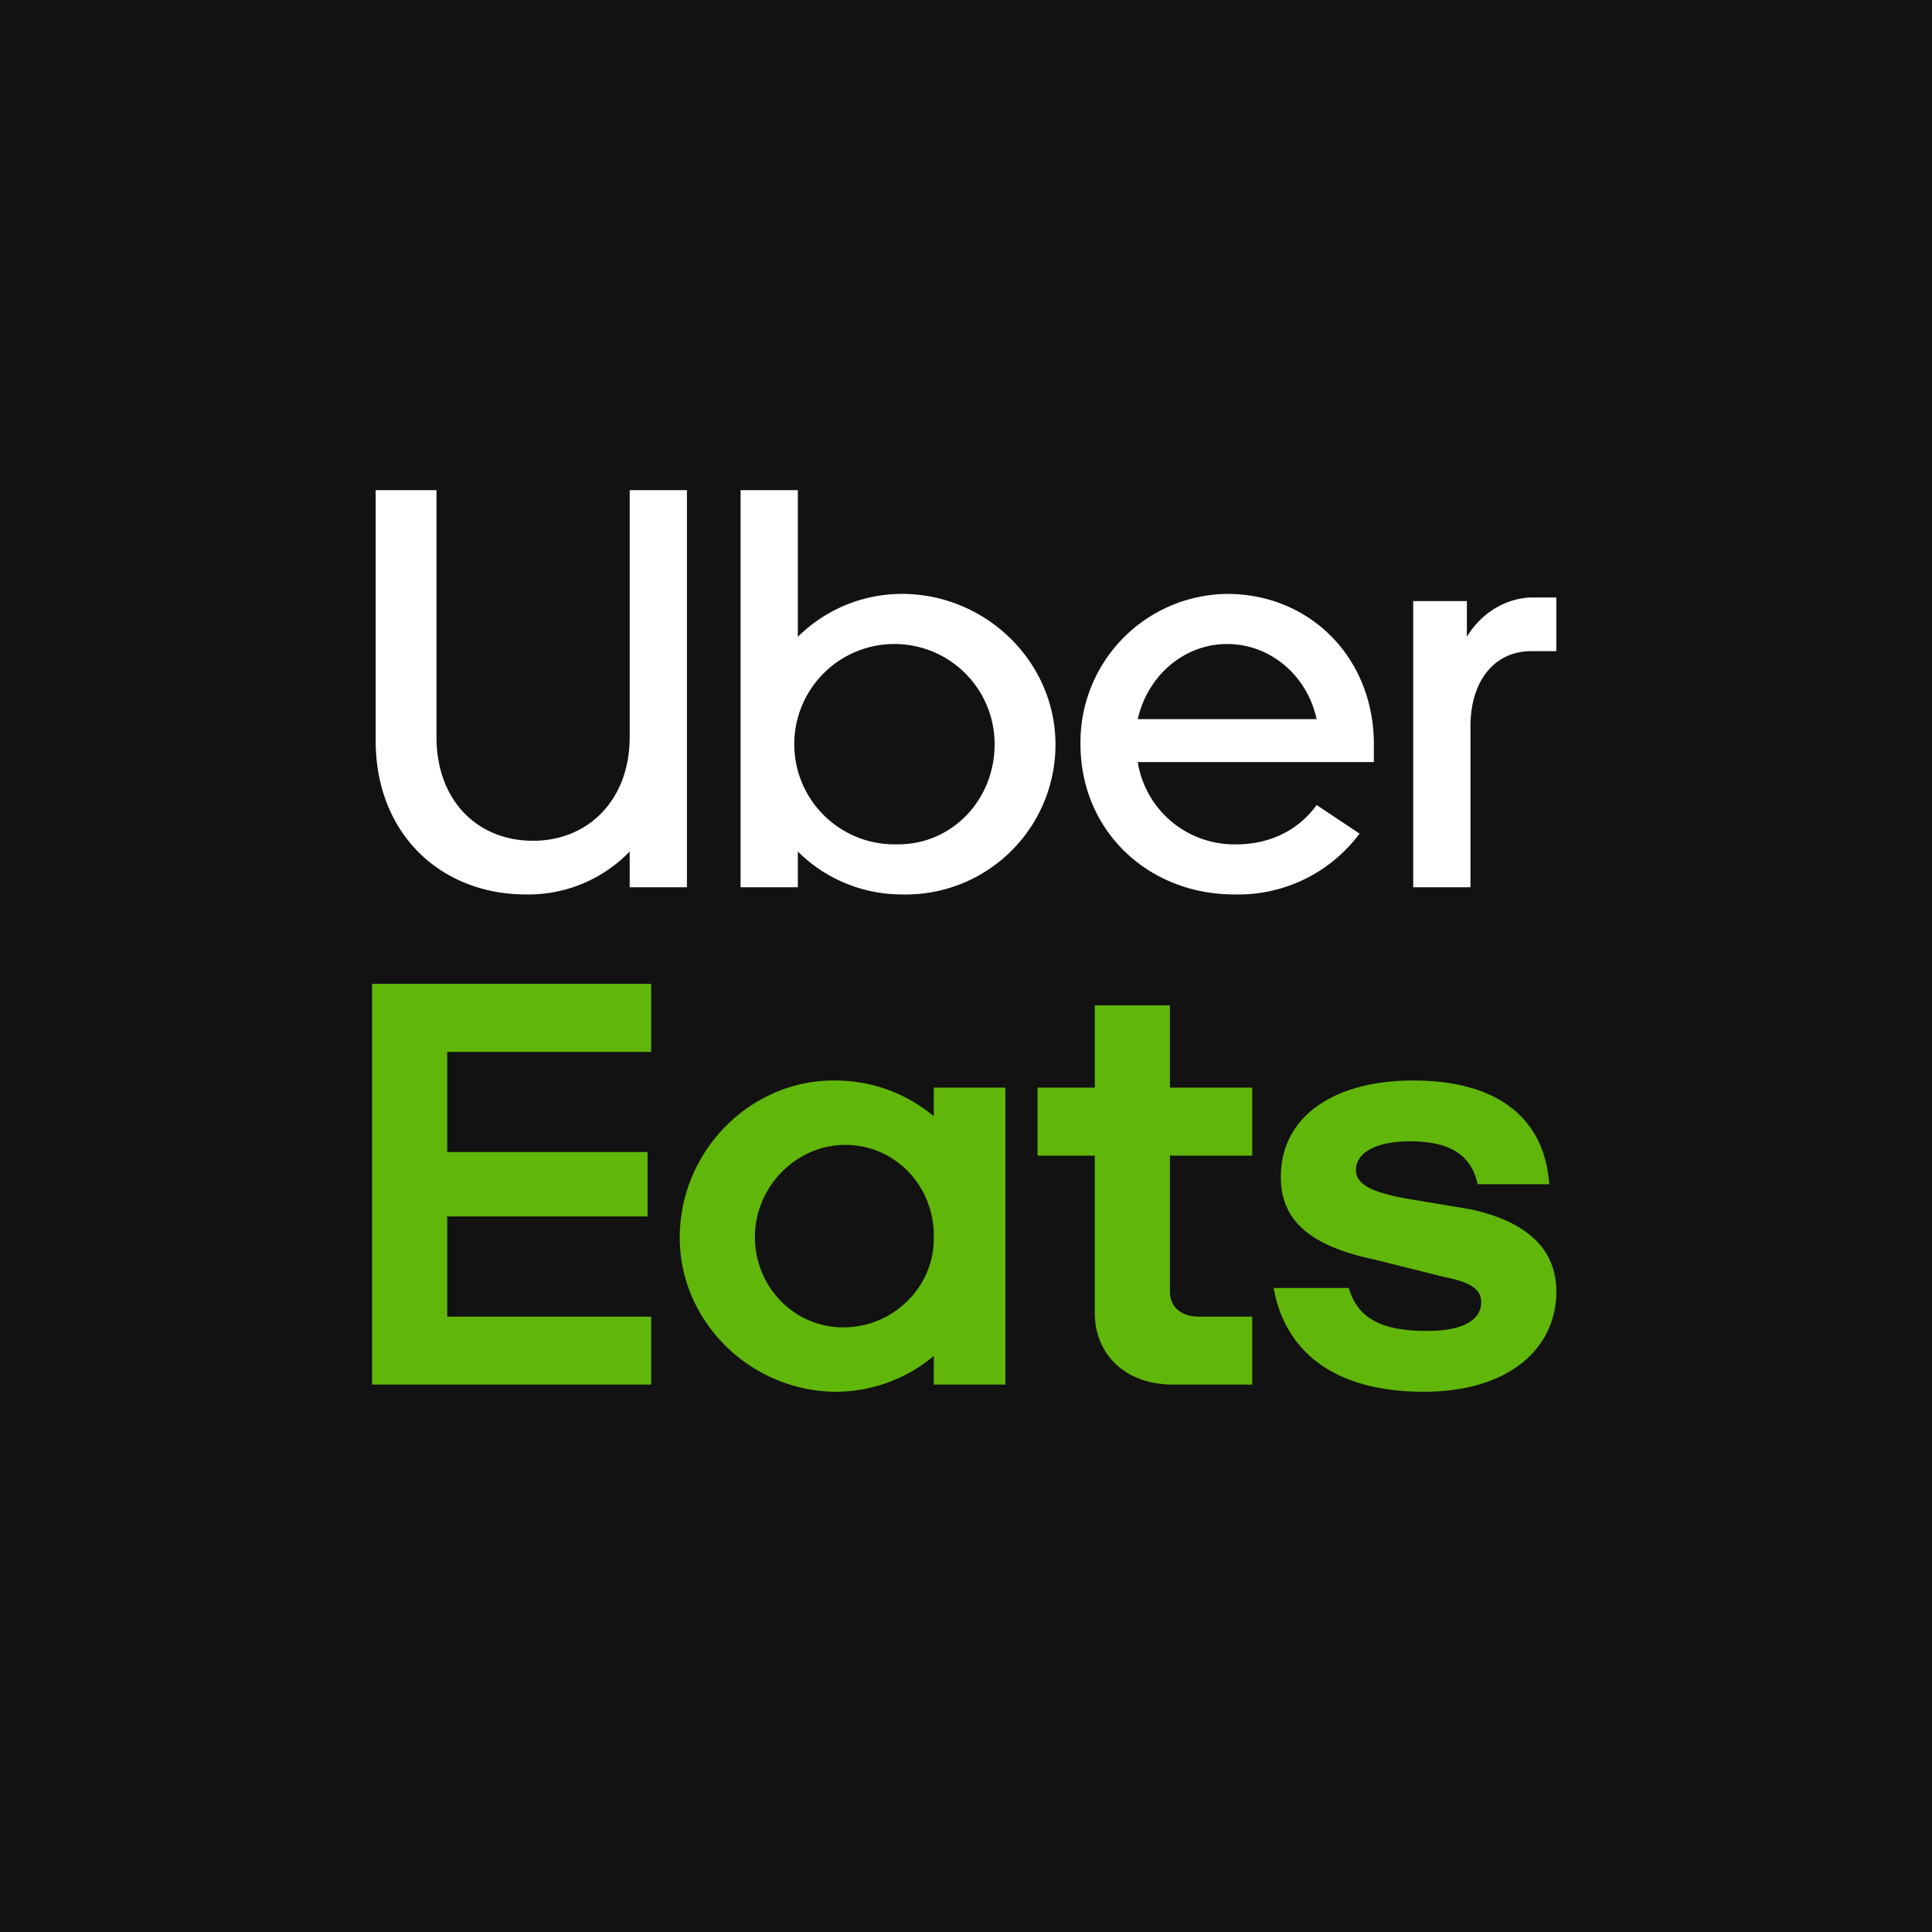
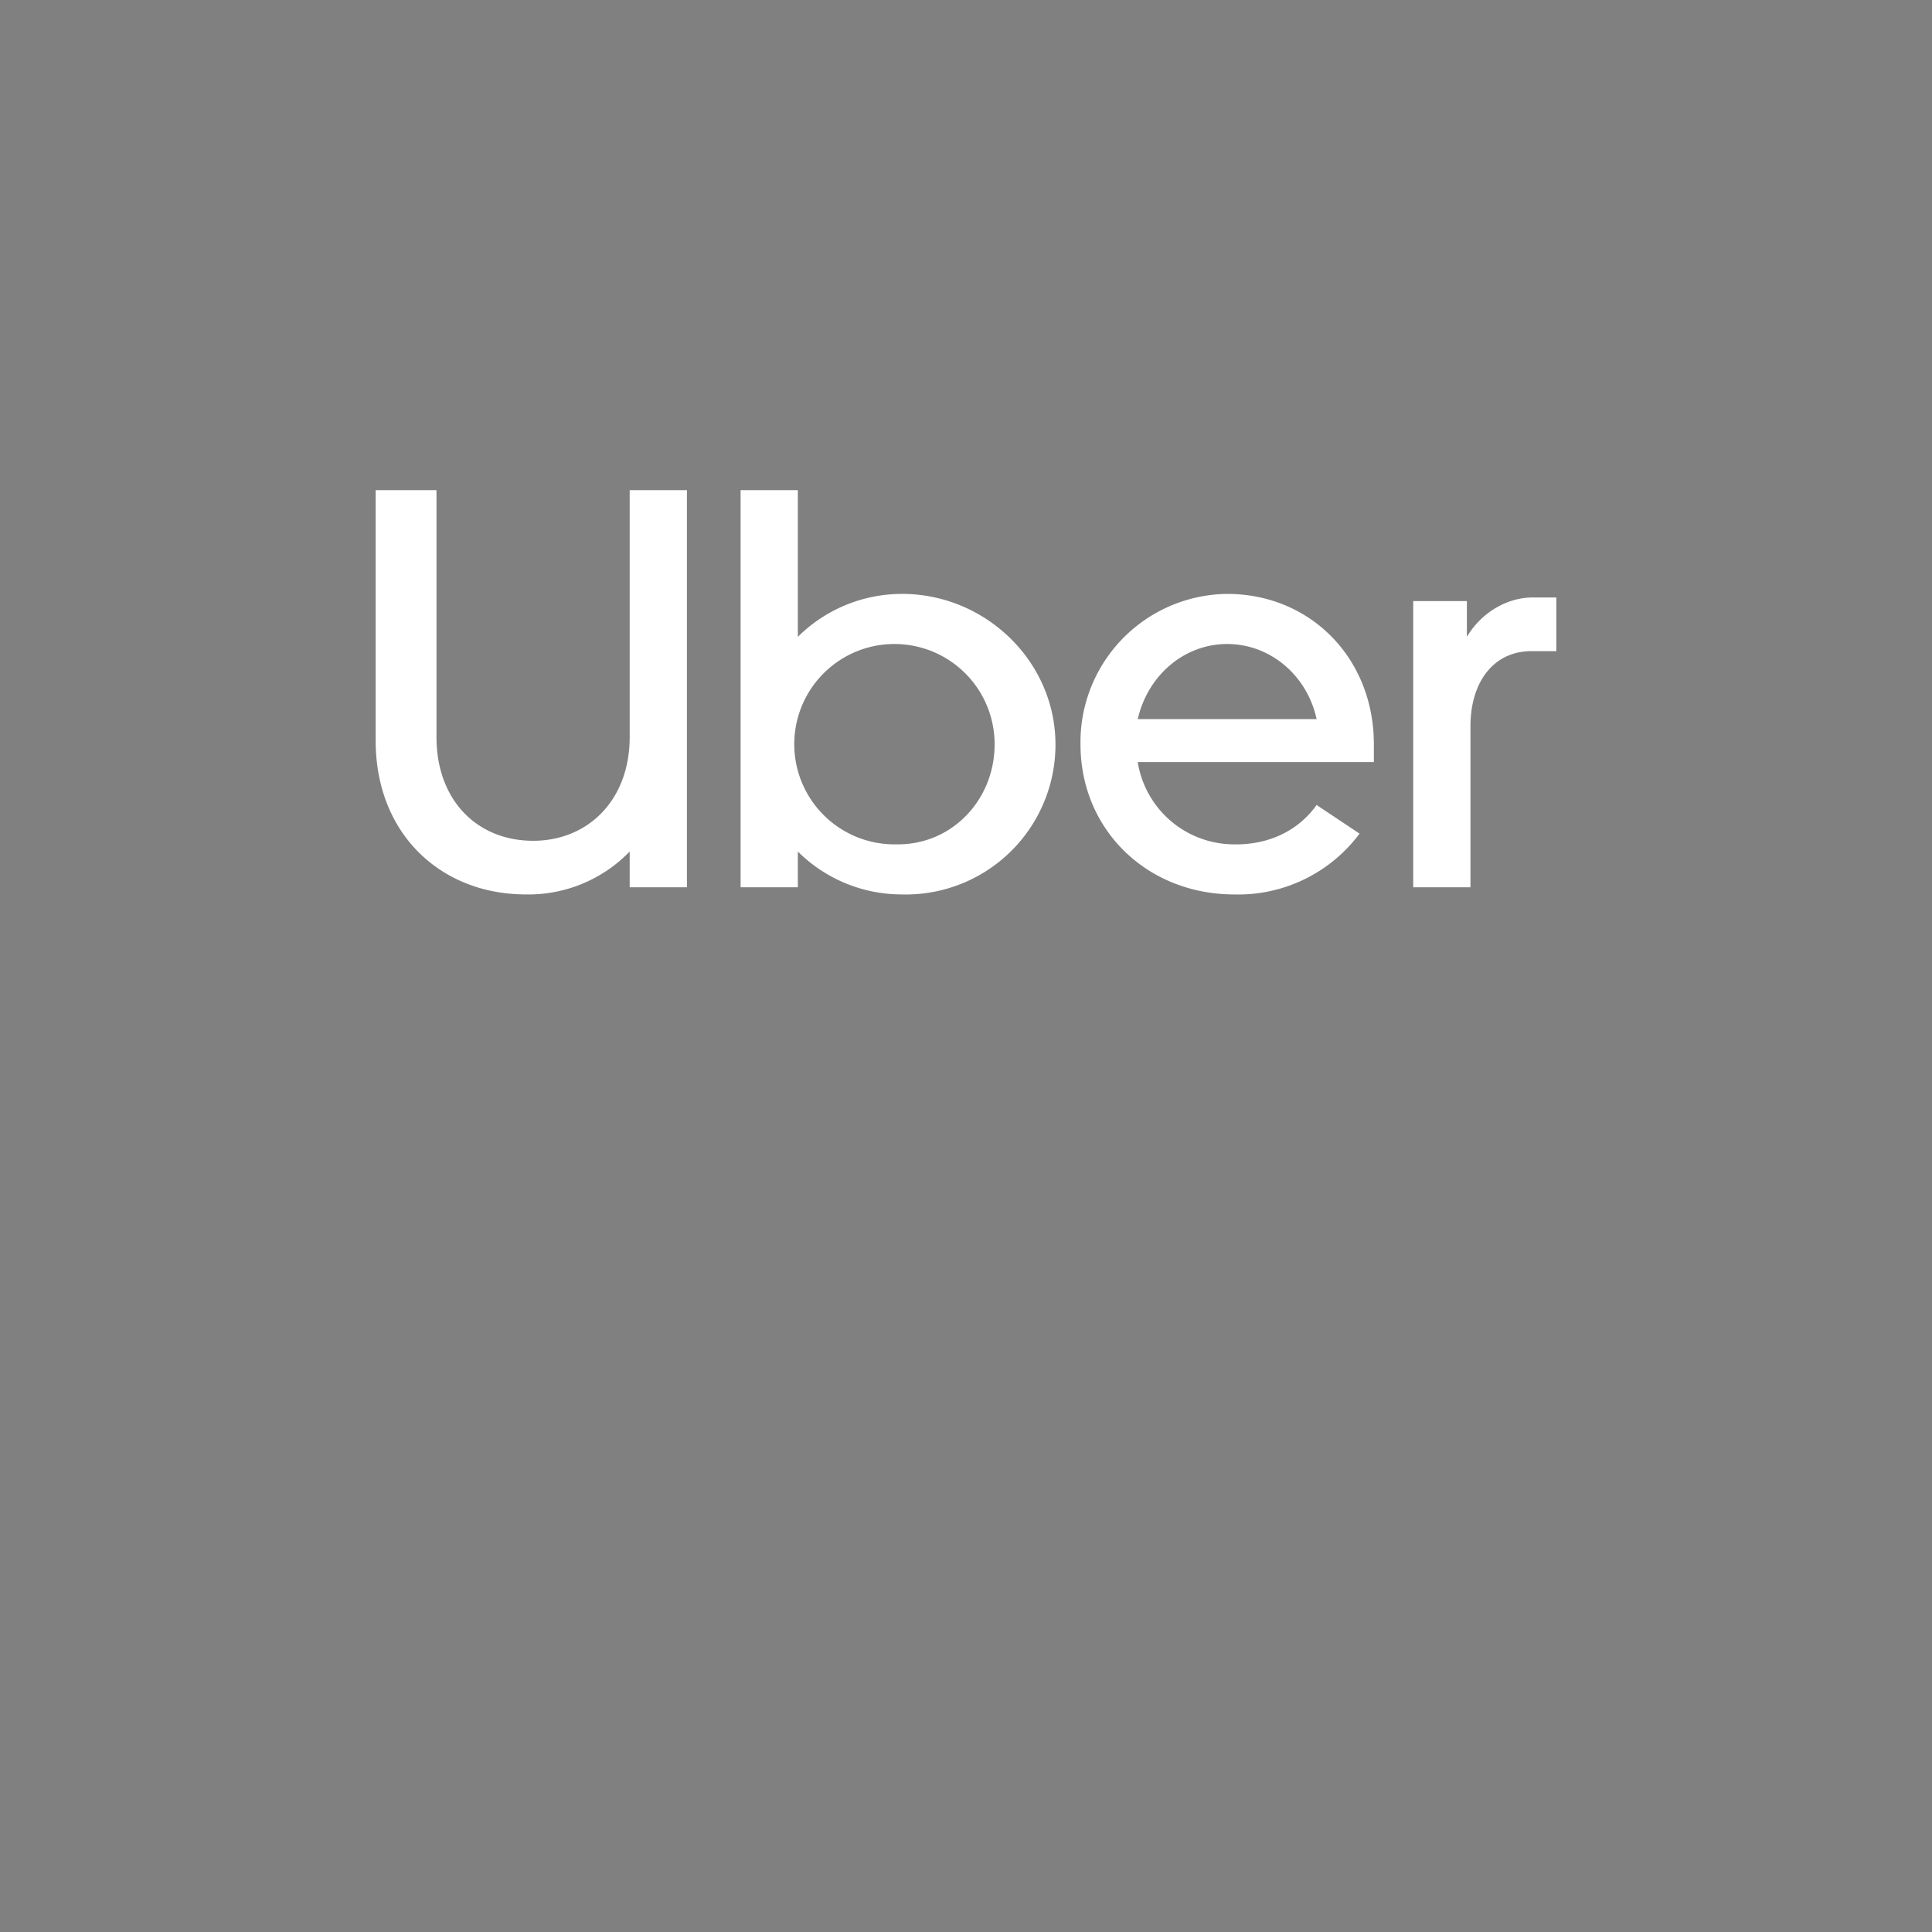
<svg xmlns="http://www.w3.org/2000/svg" width="540" height="540" viewBox="0 0 540 540">
  <rect x="0" y="0" width="540" height="540" fill="#808080" stroke="none" />
  <g transform="translate(18540 -19936)">
-     <path d="M.054-.04h540v540H.054Z" transform="translate(-18540.055 19936.039)" fill="#121212" />
    <g transform="translate(-18435.6 20073.48)">
      <path d="M380.317,130.727c-10.421,0-17,8.485-17,21v45h-16v-80h15v10c3.948-6.66,11.261-11.217,19-11h6v15Zm-44,26c0-24.1-17.8-42-41-42a41.446,41.446,0,0,0-41,42h0c0,24.08,18.767,42,43,42a42.256,42.256,0,0,0,35-17l-12-8c-5.376,7.5-13.77,11.141-23,11a27.317,27.317,0,0,1-27-23h66Zm-66-7c2.838-12.325,13.055-21,25-21s22.333,8.675,25,21Zm-66-35a41.279,41.279,0,0,0-29,12v-41h-16v111h16v-10a41.191,41.191,0,0,0,29,12,41.87,41.87,0,0,0,43-41c.5-23.309-18.691-42.5-42-43-.6-.012-.4-.012-1,0Zm-2,70a28,28,0,1,1,28-28h0c.021,15.339-11.66,27.979-27,28Zm-101-1c15.354,0,27-11.359,27-29v-69h16v111h-16v-10a39.365,39.365,0,0,1-29,12c-23.679,0-42-16.824-42-43v-70h17v69C74.317,172.463,85.734,183.727,101.317,183.727Z" transform="translate(-56.718 -86.207)" fill="#fff" />
-       <path d="M56.407,188.883h78v19h-57v28h56v18h-56v28h57v19h-78Zm294,114c23.92,0,37-12.27,37-28,0-11.205-7.3-19.373-24-23l-18-3c-10.251-1.908-14-4.182-14-8,0-4.943,5.893-8,15-8,9.868,0,17.092,2.875,19,12h20c-1.127-17.18-12.955-29-38-29-21.647,0-37,9.687-37,27,0,11.969,7.961,19.2,26,23l20,5c7.789,1.527,10,3.774,10,7,0,5.135-5.493,8-15,8-11.949,0-19.346-2.876-22-12h-21c3.035,17.141,16.172,29,42,29Zm-48-2h-22c-14.049,0-22-8.966-22-20v-44h-16v-19h16v-23h21v23h23v19h-23v38c0,4.372,3.247,7,8,7h15Zm-89-83v8a42.959,42.959,0,0,0-27-10c-23.831-.5-43.5,19.169-44,43s19.169,43.5,43,44c.6.013.4.013,1,0a42.838,42.838,0,0,0,27-10v8h20v-83Zm-25,67c-13.863.159-24.842-11.137-25-25s11.137-25.842,25-26,24.842,11.137,25,25c0,.1,0,.9,0,1,.127,13.7-11.3,24.874-25,25-.09,0,.09,0,0,0Z" transform="translate(-56.807 -51.363)" fill="#61b60a" />
    </g>
  </g>
</svg>